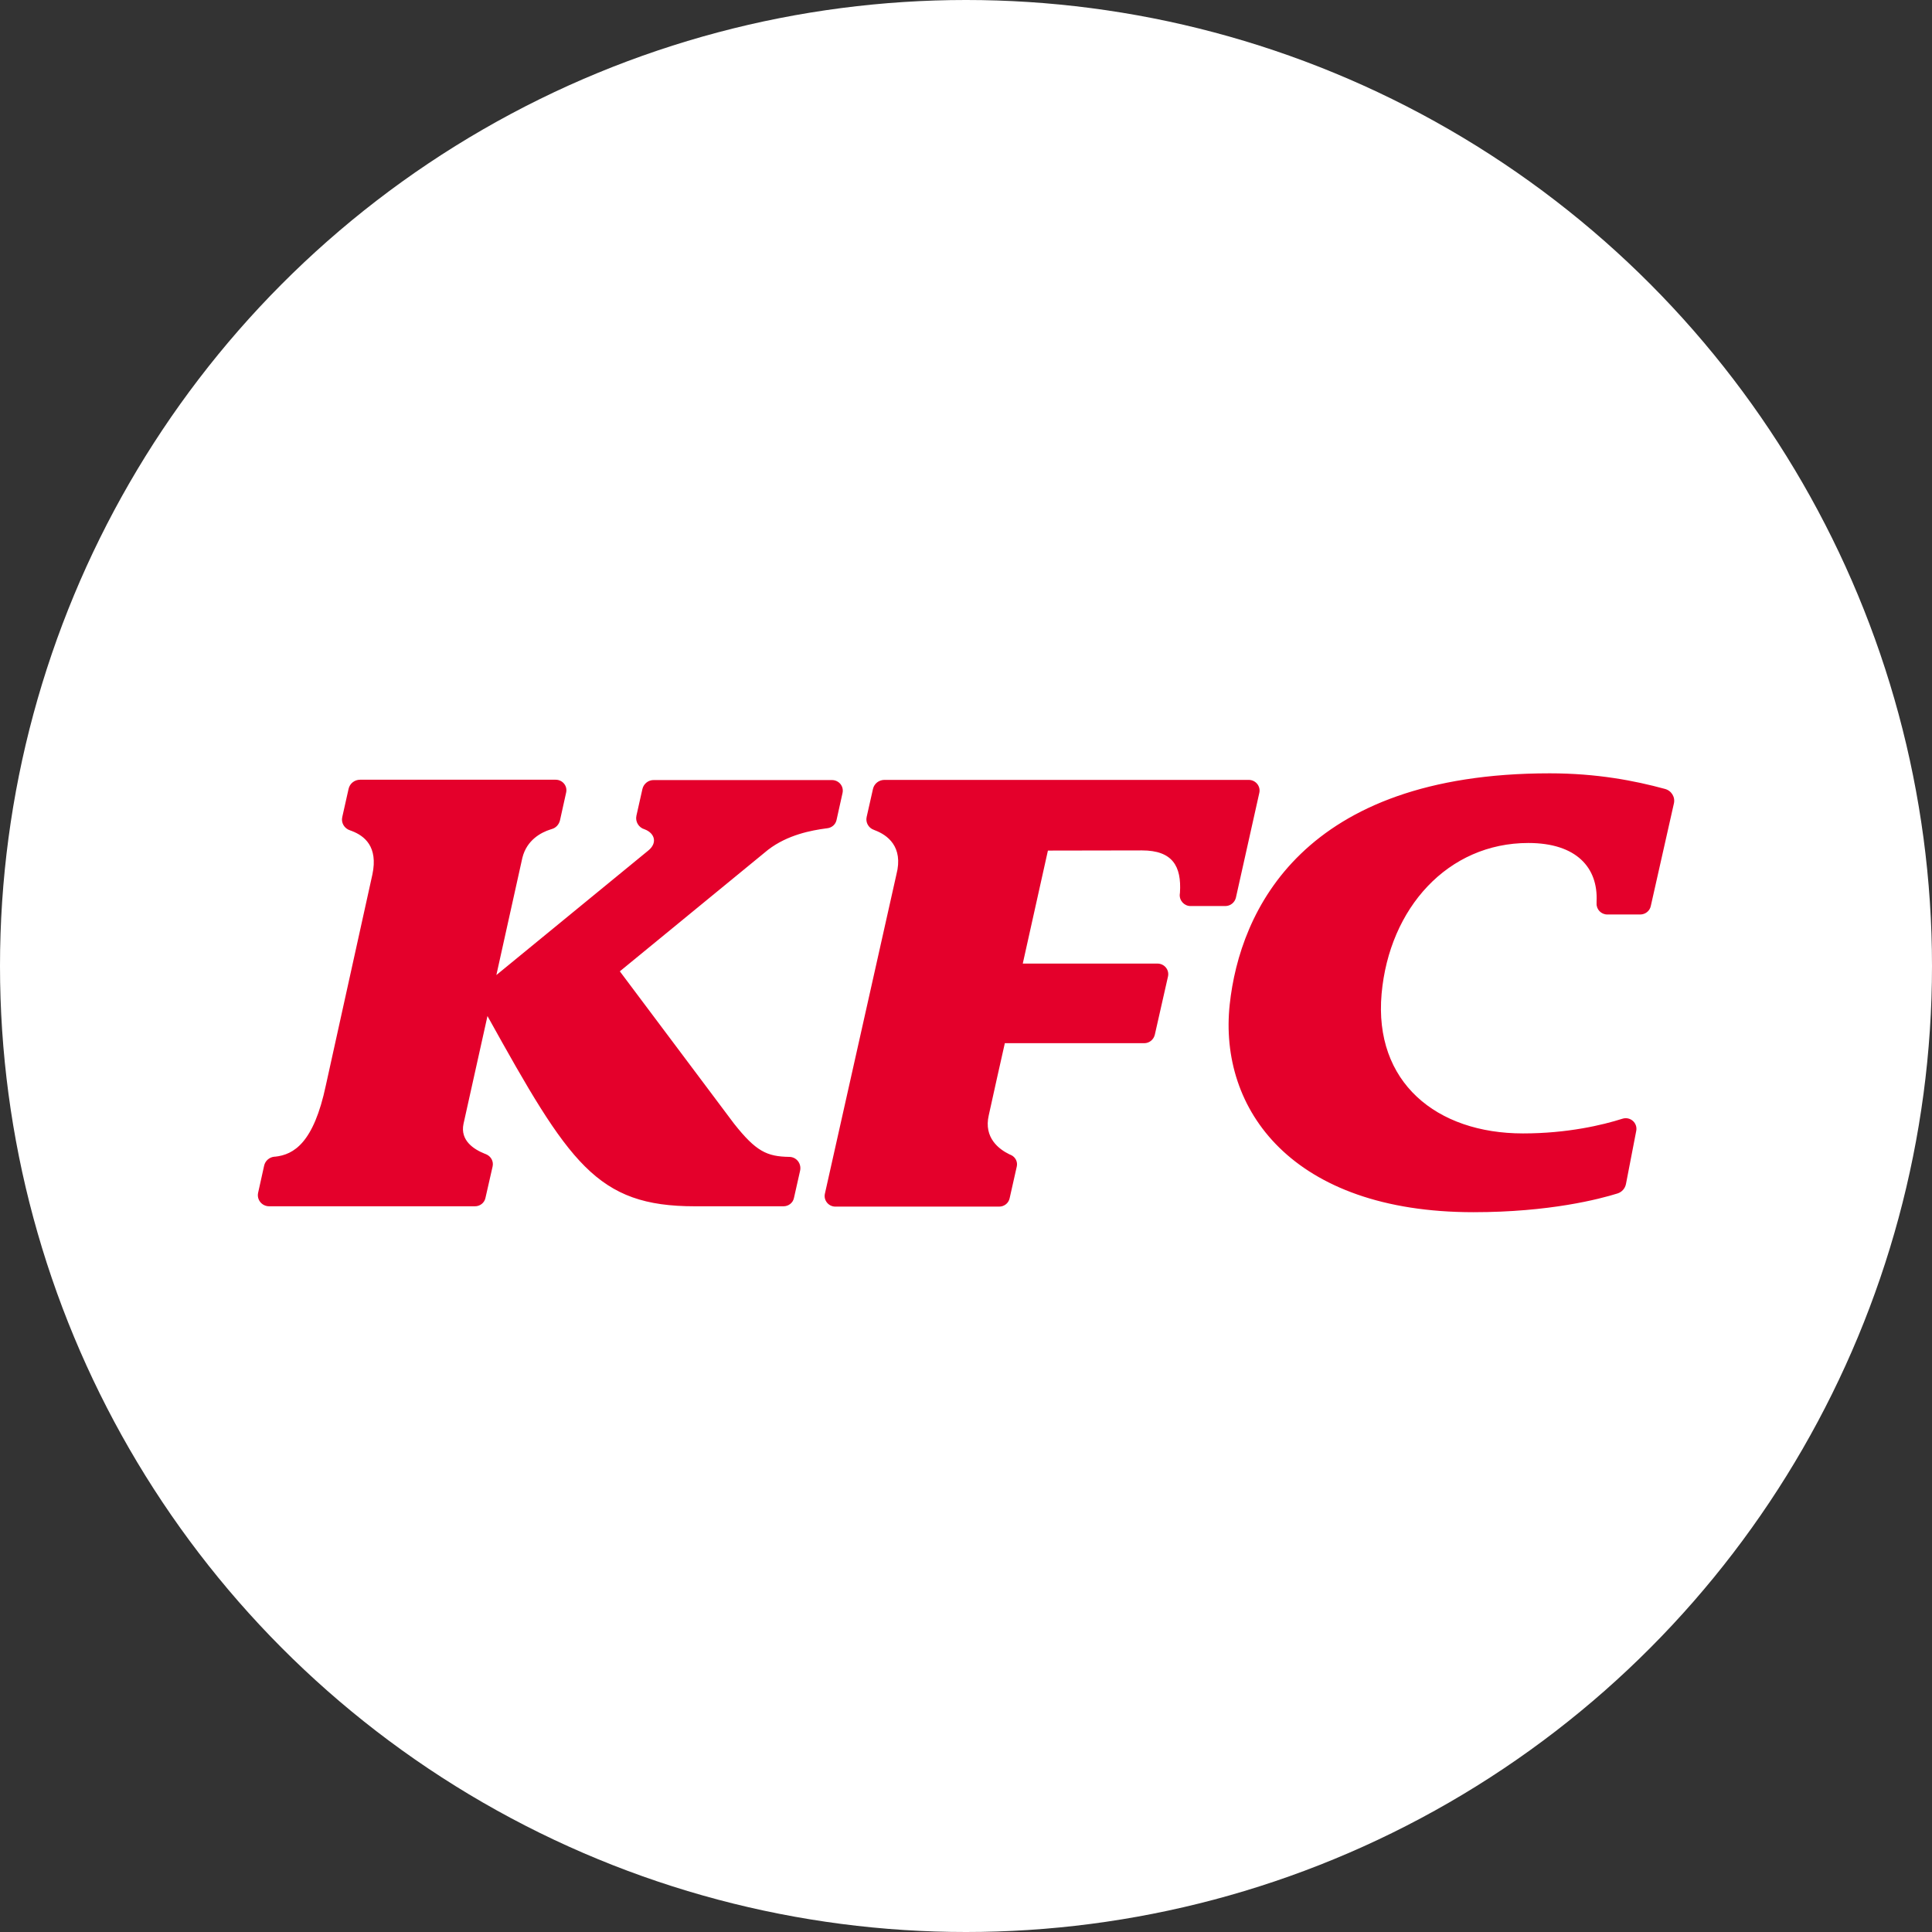
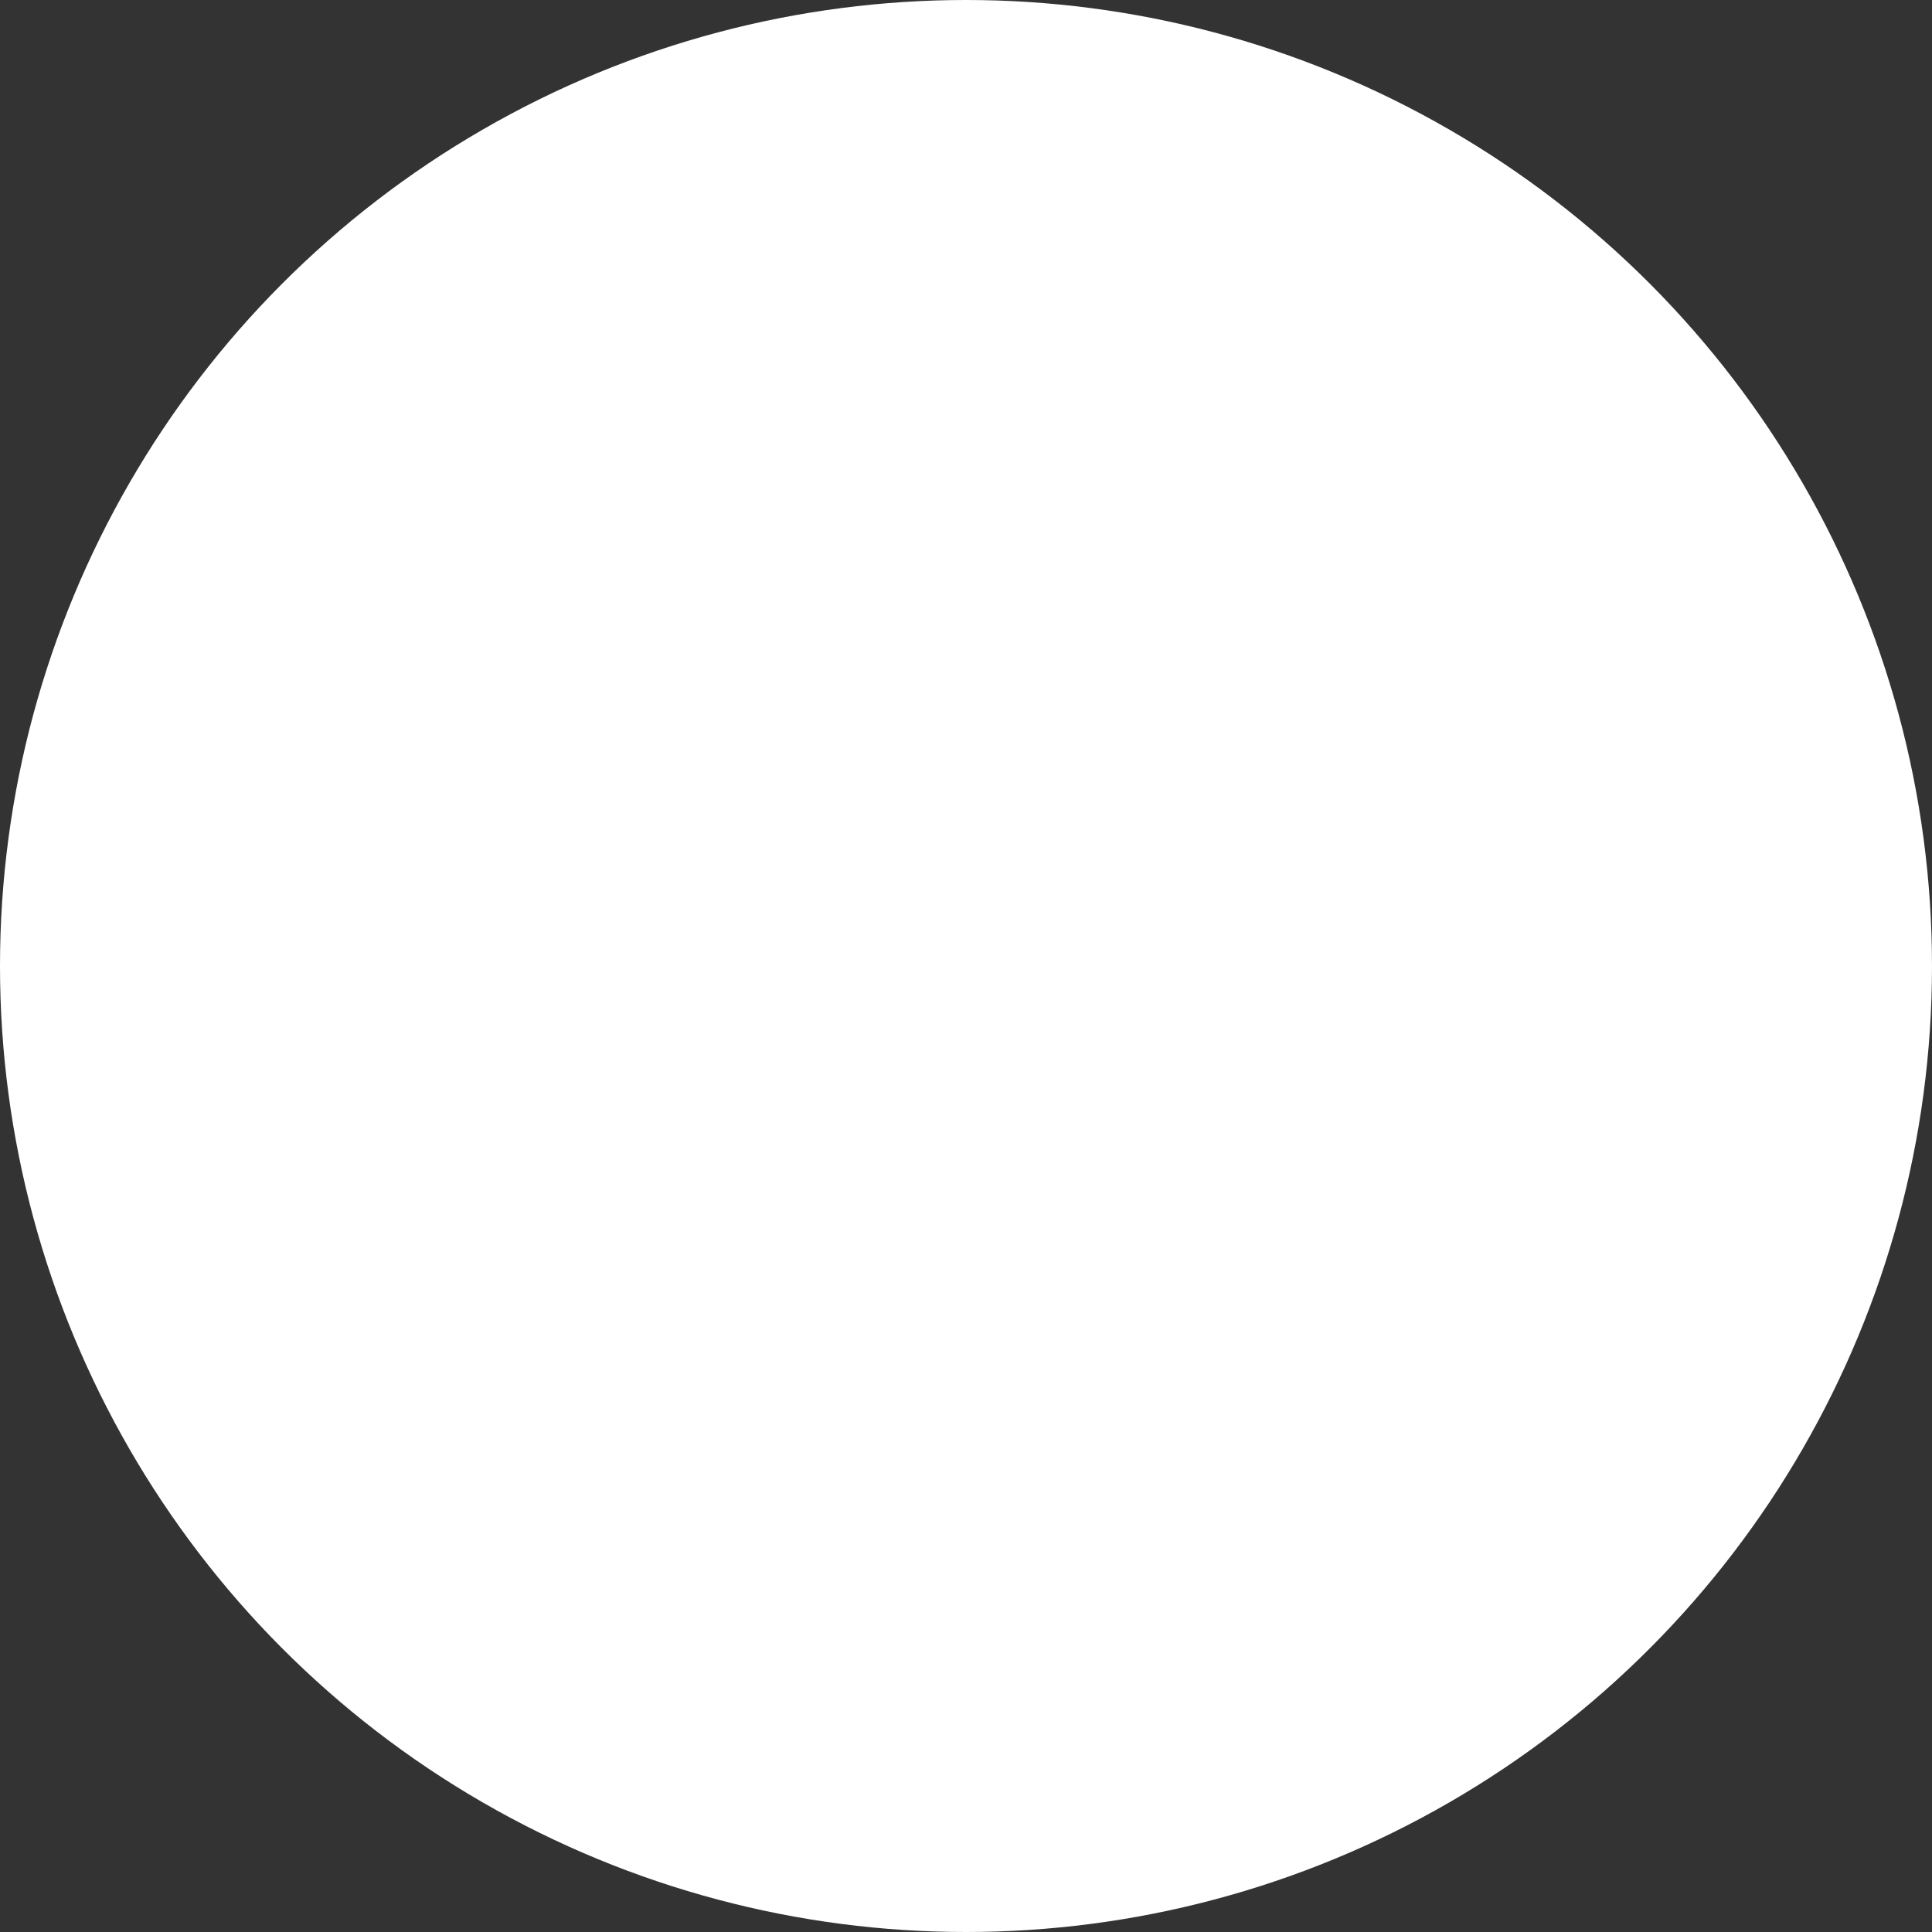
<svg xmlns="http://www.w3.org/2000/svg" width="70" height="70" viewBox="0 0 70 70" fill="none">
  <rect x="0" y="0" width="70" height="70" fill="#333333" stroke="none" />
  <circle cx="35" cy="35" r="35" fill="white" />
-   <path d="M60.648 29.113L59.811 32.828C59.774 33.006 59.613 33.134 59.427 33.134H58.237C58.014 33.134 57.834 32.951 57.847 32.724C57.847 32.676 57.847 32.657 57.847 32.657C57.903 31.447 57.128 30.543 55.374 30.543C52.456 30.543 50.337 32.902 50.058 36.006C49.773 39.208 52.041 41.066 55.182 41.066C56.793 41.066 58.07 40.761 58.782 40.534C59.068 40.443 59.34 40.687 59.284 40.974L58.913 42.893C58.882 43.058 58.764 43.193 58.603 43.242C57.958 43.443 56.149 43.92 53.385 43.92C46.811 43.92 44.146 40.192 44.555 36.391C44.921 33.006 47.195 28.019 56.149 28.019C57.865 28.019 59.235 28.288 60.313 28.581C60.561 28.642 60.703 28.881 60.648 29.113ZM23.276 28.587L23.059 29.553C23.01 29.767 23.14 29.987 23.357 30.048C23.735 30.194 23.821 30.549 23.487 30.818L17.984 35.328L18.926 31.081C19.087 30.427 19.614 30.158 19.942 30.054C19.961 30.048 19.98 30.042 19.998 30.036C20.147 29.993 20.252 29.871 20.289 29.724L20.512 28.716C20.568 28.477 20.382 28.251 20.134 28.251H13.046C12.847 28.251 12.674 28.386 12.63 28.581L12.401 29.602C12.351 29.809 12.475 30.017 12.68 30.084C12.723 30.097 12.748 30.109 12.748 30.109C13.194 30.28 13.709 30.665 13.492 31.686L11.806 39.324C11.366 41.408 10.647 41.836 9.966 41.909C9.96 41.909 9.953 41.909 9.941 41.909C9.755 41.928 9.606 42.062 9.569 42.239L9.352 43.217C9.297 43.468 9.489 43.706 9.755 43.706H17.21C17.389 43.706 17.55 43.584 17.588 43.407L17.848 42.264C17.891 42.074 17.786 41.891 17.606 41.818C17.588 41.812 17.575 41.806 17.557 41.799C17.179 41.647 16.664 41.329 16.794 40.718L17.662 36.813C20.63 42.16 21.615 43.706 25.172 43.706H28.388C28.568 43.706 28.729 43.584 28.766 43.407L28.989 42.417C29.045 42.16 28.859 41.916 28.593 41.916C27.787 41.903 27.391 41.72 26.591 40.706L22.458 35.193L27.824 30.793C28.543 30.237 29.423 30.084 29.913 30.017C29.913 30.017 29.931 30.017 29.962 30.011C30.136 29.993 30.272 29.877 30.309 29.712L30.526 28.734C30.582 28.489 30.396 28.263 30.142 28.263H23.691C23.493 28.257 23.319 28.398 23.276 28.587ZM43.136 32.828H44.394C44.58 32.828 44.735 32.7 44.778 32.529L45.627 28.728C45.683 28.489 45.497 28.257 45.243 28.257H32.044C31.846 28.257 31.672 28.392 31.629 28.587L31.4 29.602C31.356 29.797 31.468 29.999 31.66 30.066C31.672 30.072 31.691 30.078 31.703 30.084C32.137 30.249 32.744 30.665 32.478 31.686L29.888 43.248C29.832 43.486 30.018 43.718 30.266 43.718H36.202C36.388 43.718 36.543 43.59 36.58 43.419L36.84 42.264C36.878 42.093 36.791 41.922 36.63 41.848C36.611 41.842 36.593 41.83 36.574 41.824C36.196 41.641 35.638 41.225 35.824 40.412C35.843 40.302 36.407 37.797 36.407 37.797H41.457C41.643 37.797 41.798 37.668 41.841 37.491L42.318 35.383C42.374 35.138 42.188 34.912 41.934 34.912H37.057L37.968 30.818L41.376 30.812C42.479 30.812 42.814 31.38 42.752 32.346C42.752 32.346 42.752 32.358 42.746 32.394C42.721 32.627 42.907 32.828 43.136 32.828Z" fill="#E4002B" />
</svg>